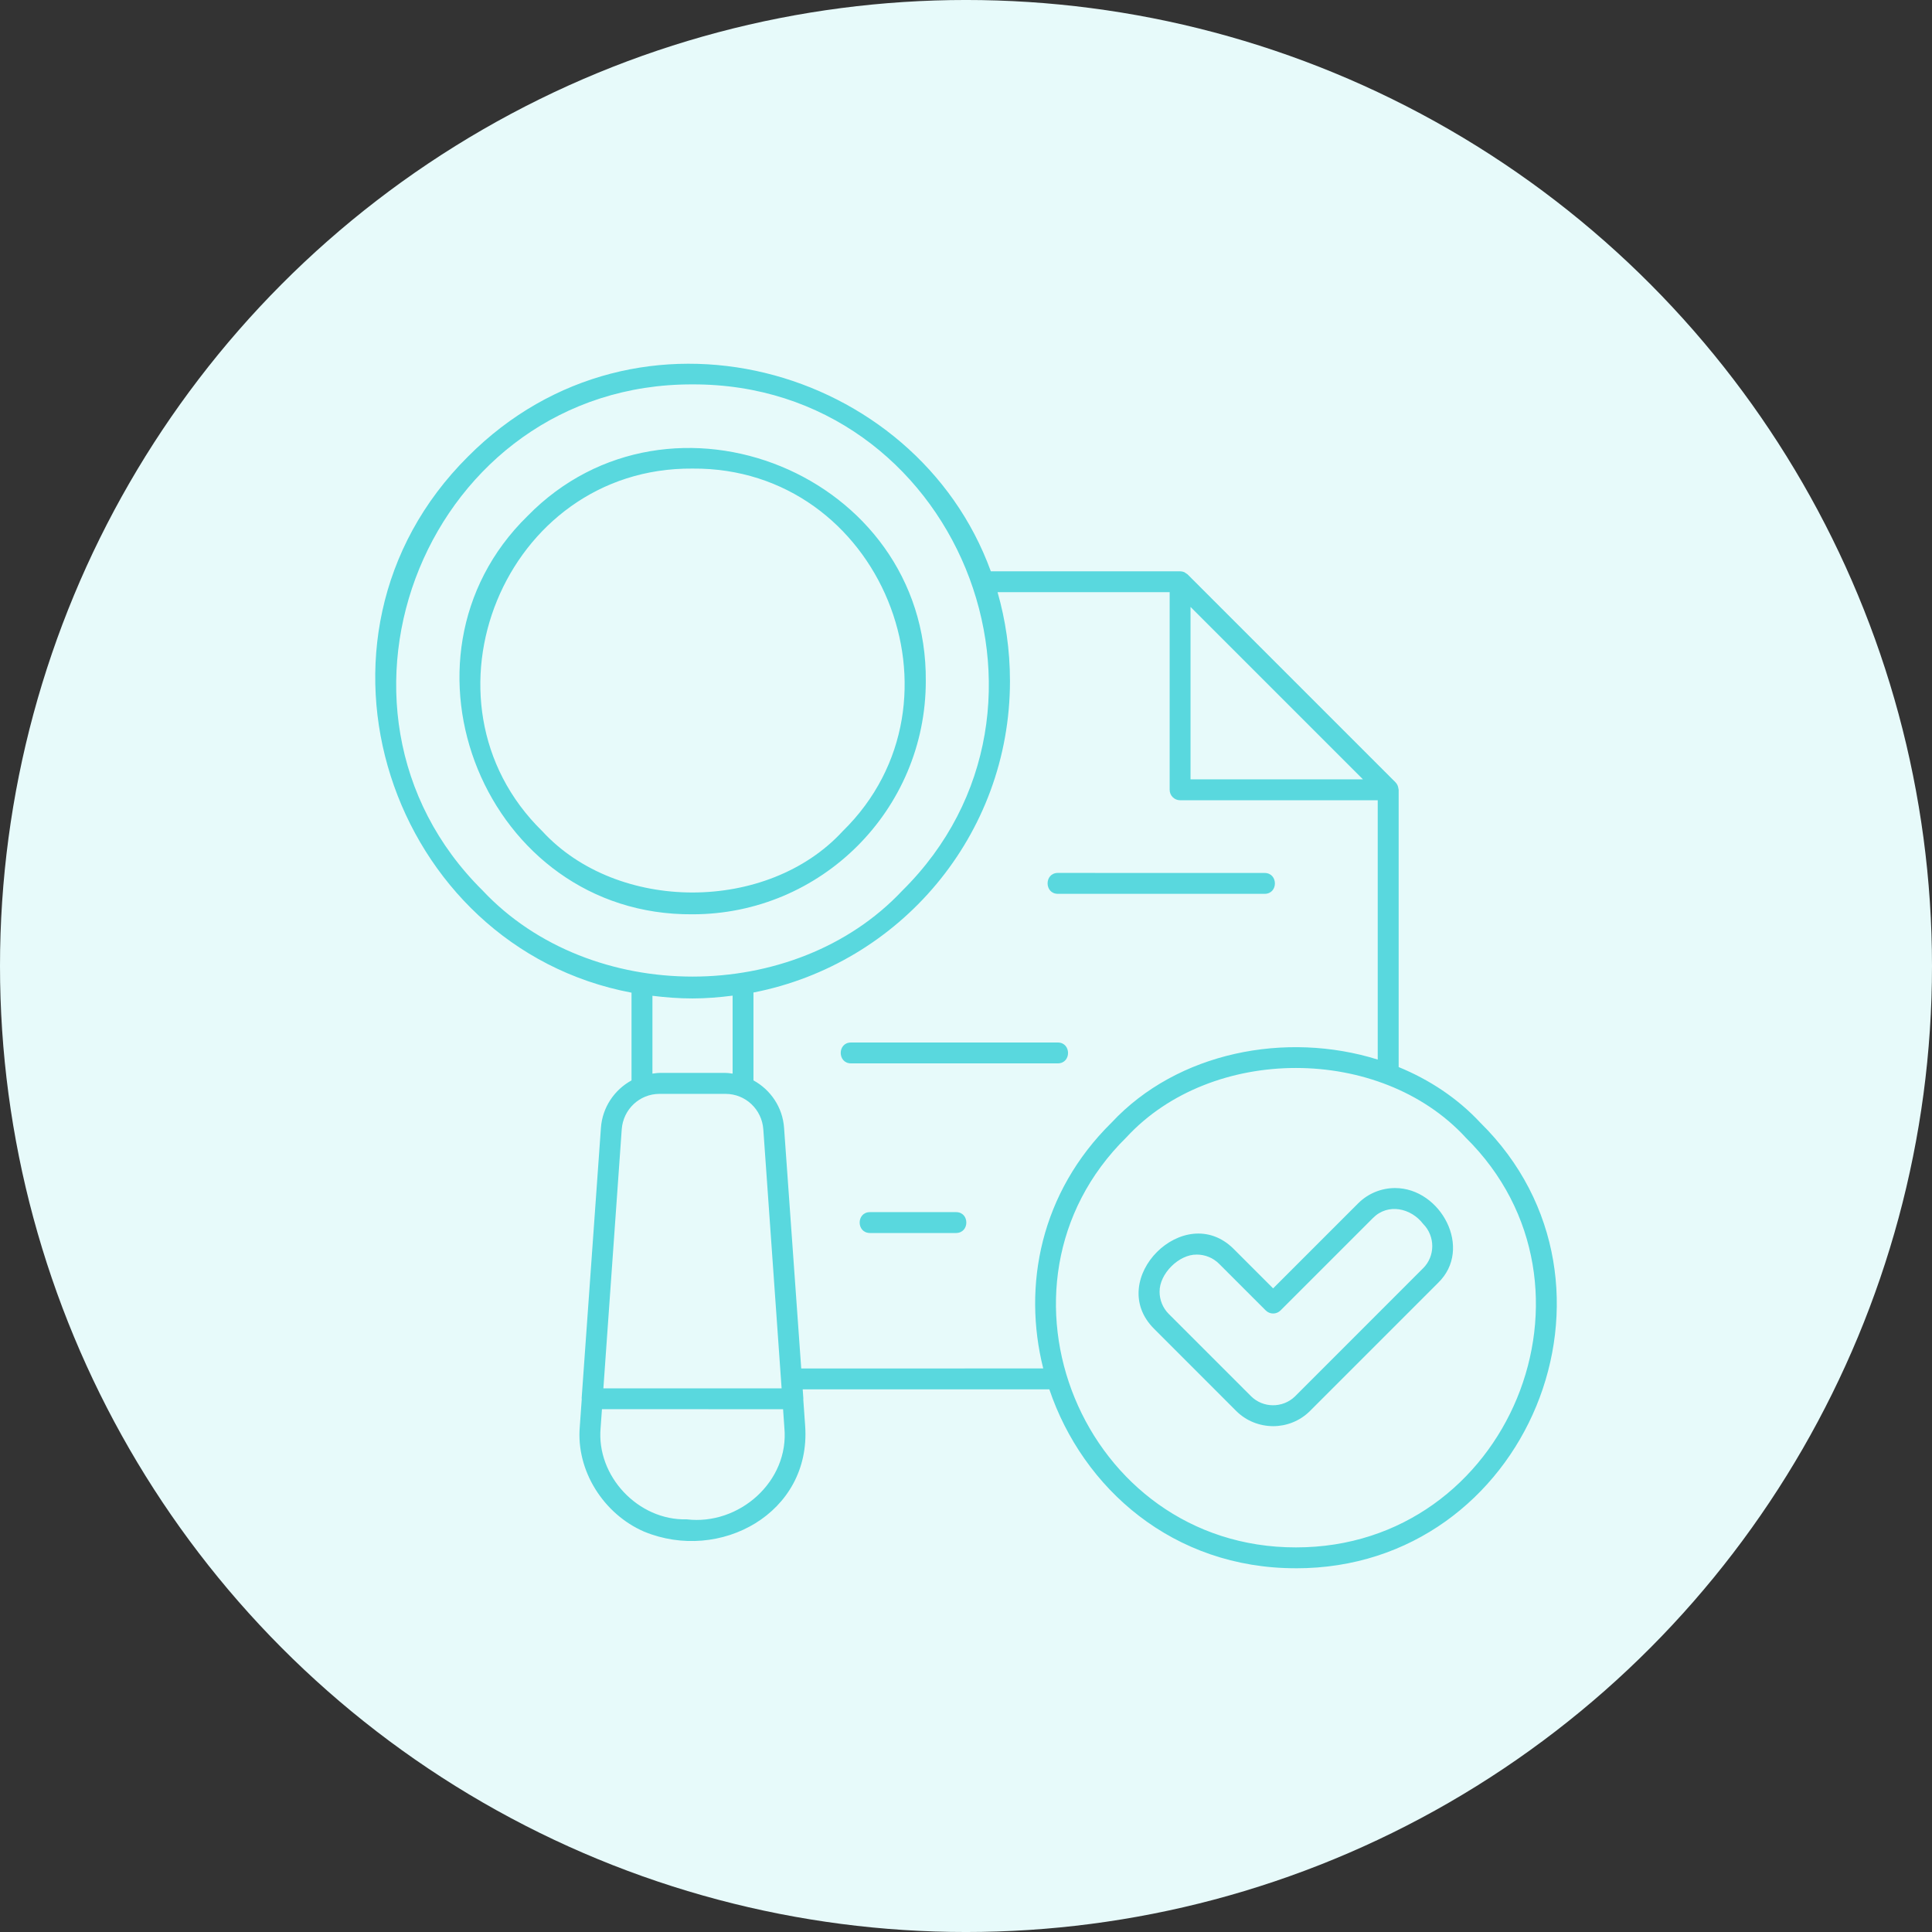
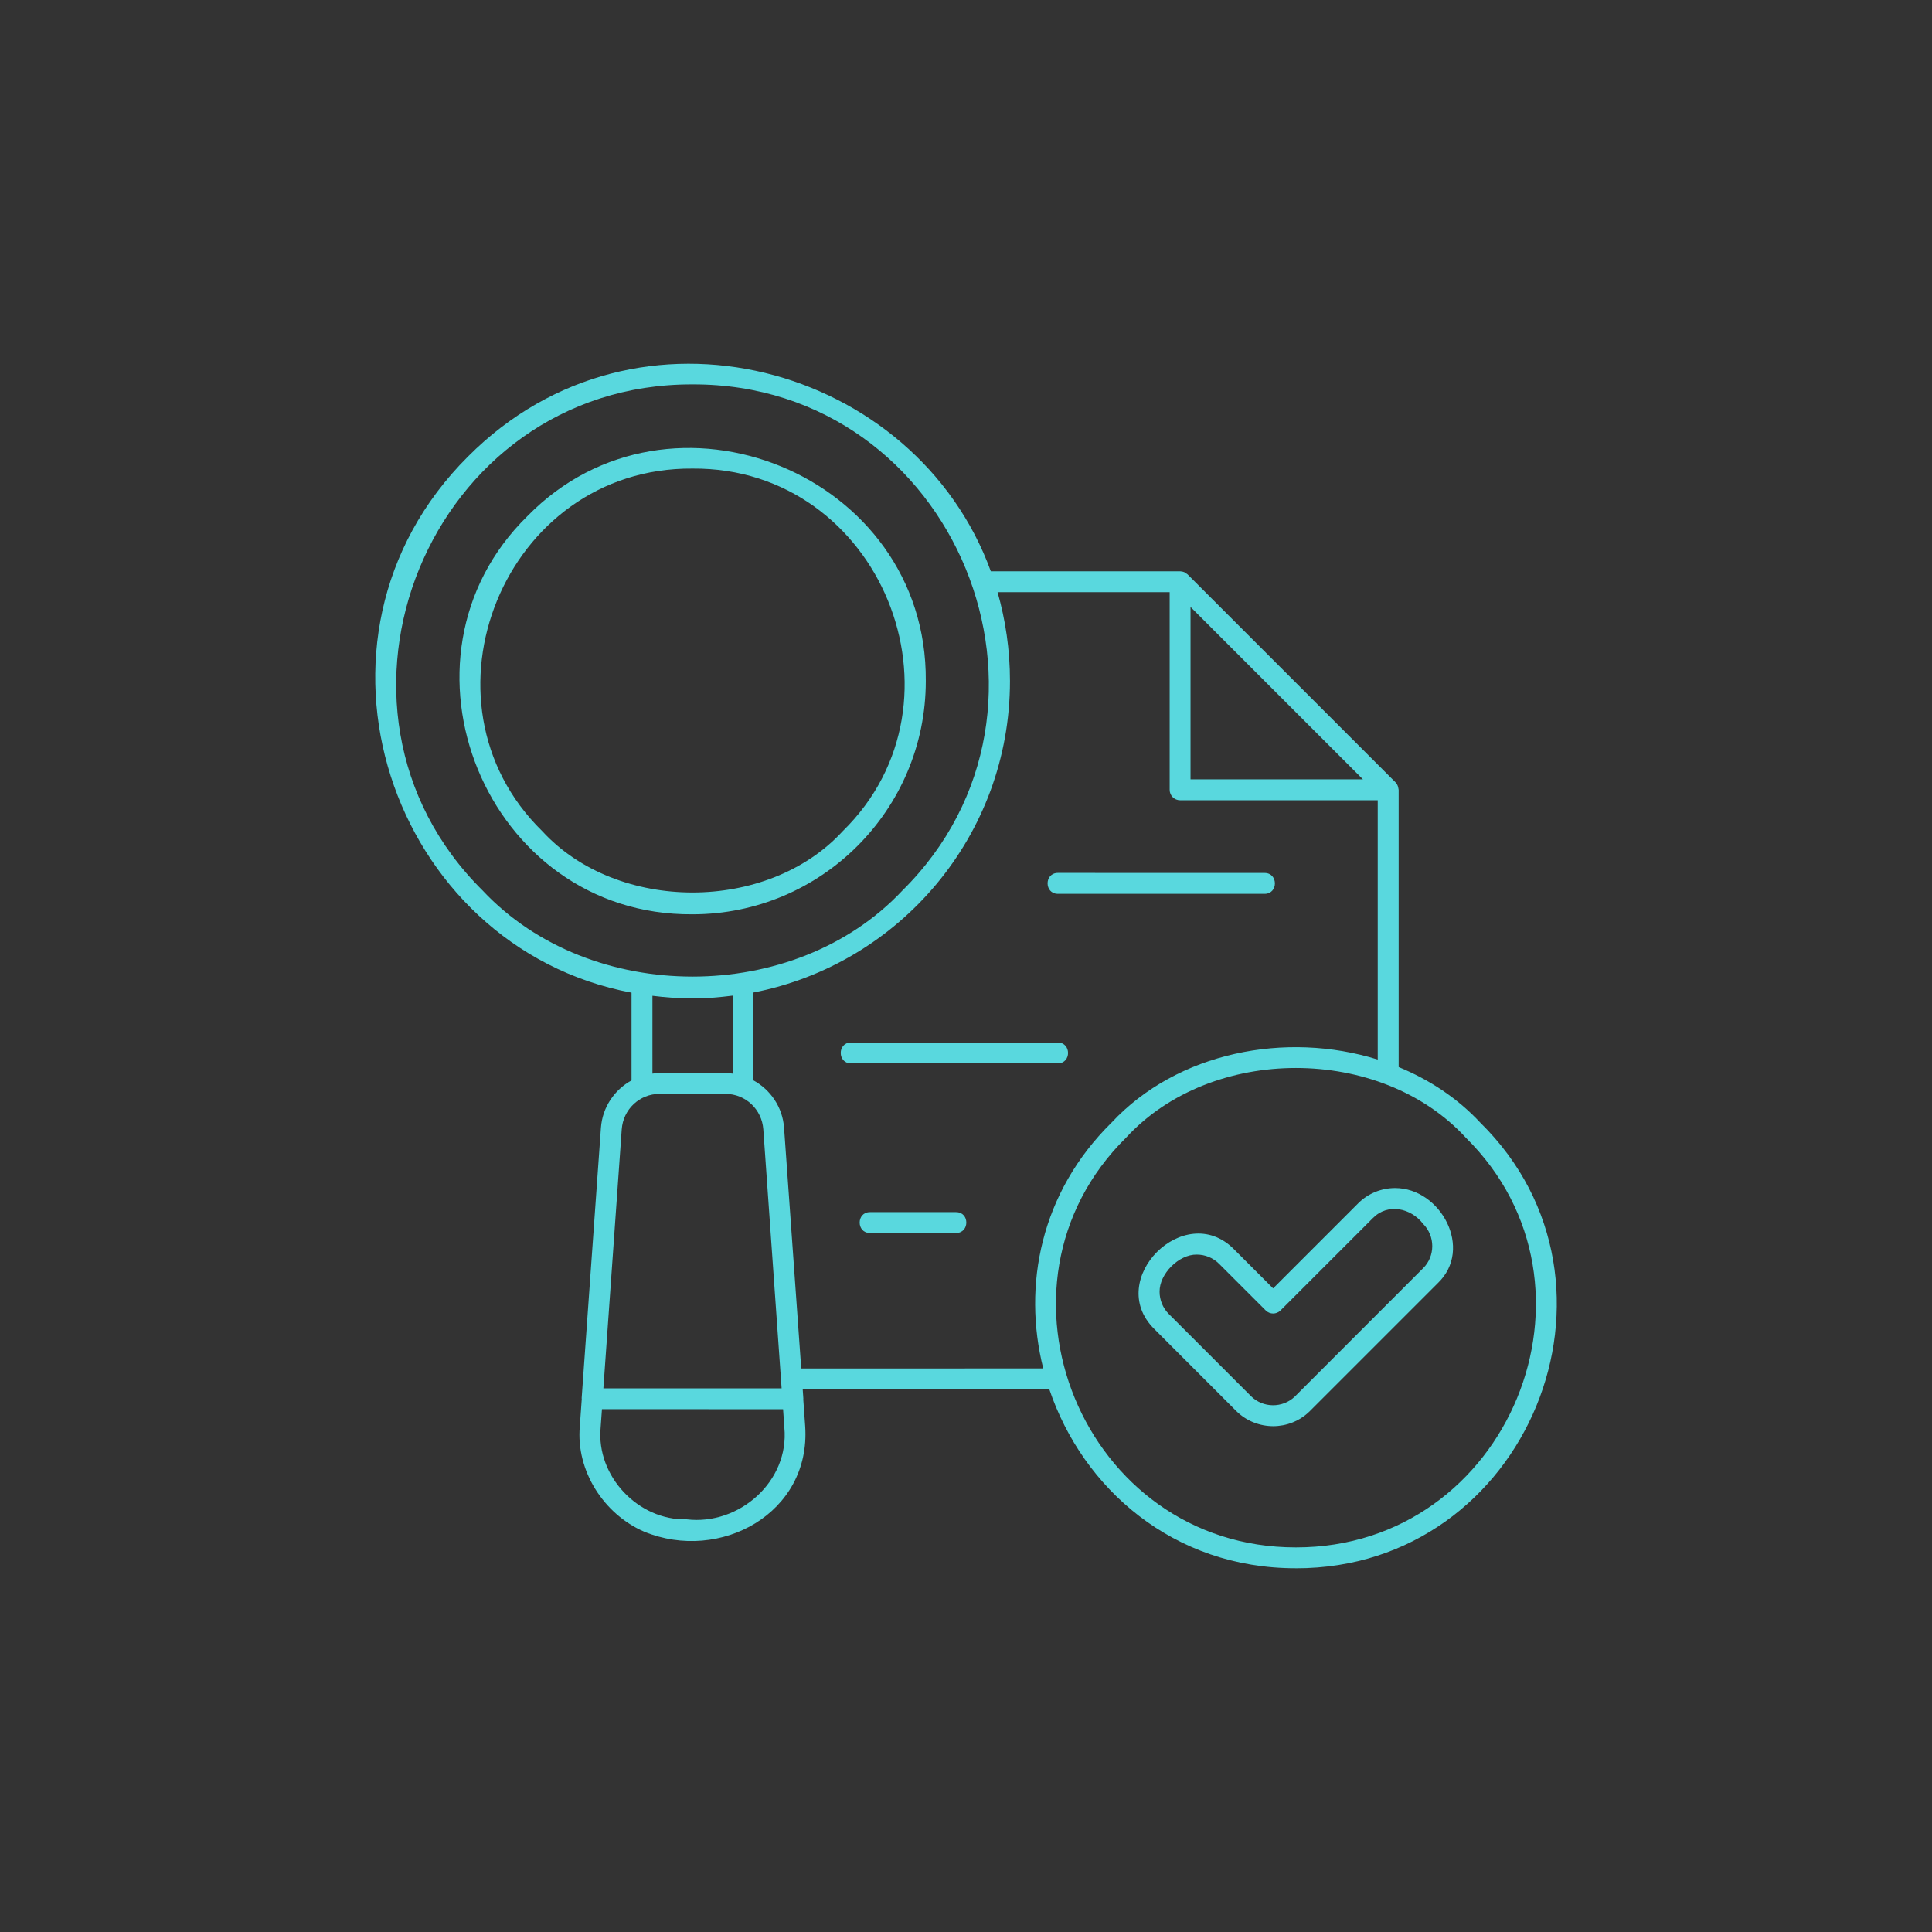
<svg xmlns="http://www.w3.org/2000/svg" width="1200pt" height="1200pt" viewBox="0 0 1200 1200">
  <rect x="0" y="0" width="1200" height="1200" fill="#333333" stroke="none" />
-   <path d="m1200 600c0 214.36-114.36 412.44-300 519.62-185.64 107.18-414.36 107.18-600 0-185.64-107.18-300-305.26-300-519.62s114.36-412.44 300-519.62c185.64-107.18 414.36-107.18 600 0 185.64 107.18 300 305.26 300 519.62z" fill="#e7fafa" />
  <path d="m593.84 765.84h-53.52c-8.473-0.031-8.5-12.93 0-12.961h53.52c8.473 0 8.5 12.898 0 12.961zm63.203-118.32h-128.5c-8.5 0.031-8.441 12.93 0 12.961h128.47c8.531-0.031 8.441-12.93 0.031-12.961zm0-92.34h128.47c8.5-0.031 8.441-12.93 0-12.961l-128.47-0.031c-8.531 0.059-8.441 12.961 0 12.988zm147.89 418.89c-76.25 0.09-132.37-49.562-153.18-111.14h-153.18l0.414 5.875c0 0.117-0.059 0.234-0.059 0.355l1.18 16.621c3.719 54.109-52.93 84.988-100.07 65.535-25.004-10.832-42.363-37.758-39.91-65.355l1.211-17.062c0-0.176-0.09-0.355-0.059-0.531l11.957-167.79c0.914-12.871 8.414-23.703 19.012-29.52v-54.492c-149.67-28.191-215.38-219.75-101.55-333.01 105.33-105.83 278.29-56.441 324.72 71.293h117.58c0.855 0 1.711 0.176 2.508 0.5 0.414 0.176 0.738 0.473 1.121 0.738 0.324 0.234 0.68 0.355 0.973 0.648l129.18 129.18v0.031l0.059 0.059c0.828 0.828 1.301 1.832 1.566 2.894 0.059 0.266 0.117 0.5 0.148 0.797s0.176 0.59 0.176 0.914v172.16c19.07 7.824 36.547 19.305 50.773 34.598 101.57 100.04 29.285 276.87-114.57 276.72zm-65.477-490h107.1l-107.1-107.1zm-439.58 69.164c66.863 71.113 193.65 71.145 260.52 0 115.01-113.65 33.535-314.98-130.27-314.48-163.81-0.473-245.28 200.82-130.24 314.48zm105.36 113.62c1.477-0.176 2.922-0.441 4.43-0.441h40.945c1.504 0 2.953 0.234 4.43 0.441v-48.441c-8.176 1.035-16.441 1.742-24.914 1.742-8.531 0-16.797-0.648-24.887-1.652zm-30.465 195.48h110.7c-3.543-50.242-11.363-160.86-11.363-160.86-0.887-12.398-11.012-22.051-23.5-22.051h-40.945c-12.488 0-22.613 9.652-23.5 22.051zm112.41 24.355s-0.297-4.25-0.797-11.395l-112.5-0.031-0.828 11.543c-2.773 30.023 23.379 57.711 53.488 56.887 32.562 3.898 63.824-23.617 60.633-57.004zm160.79-36.723c-12.93-51.543-1.625-109.29 42.391-152.65 41.004-43.984 108.51-56.973 165.37-39.203v-161.06h-122.74c-3.57 0-6.496-2.894-6.496-6.496v-122.74h-106.89c4.898 17.211 7.703 35.602 7.703 55.172 0 95.938-68.547 175.79-159.32 193.48v54.582c10.598 5.816 18.125 16.648 19.012 29.52l10.656 149.41zm262.35-143.46c-53.02-57.535-157.75-57.562-210.78 0-93.488 92.047-26.953 254.73 105.38 254.61 132.31 0.117 198.88-162.57 105.38-254.61zm-17.238 90.453-79.766 79.766c-6.258 6.051-14.406 9.094-22.555 9.094-8.324-0.031-16.648-3.16-22.969-9.477l-50.98-51.012c-30.641-30.523 18.922-80.145 49.504-49.535l24.441 24.441 52.812-52.812c6.316-6.316 14.641-9.504 22.969-9.504 28.34 0 48.766 37.758 26.539 59.039zm-9.152-36.781c-7.586-9.891-21.934-13.02-31.203-3.602l-57.387 57.387c-2.539 2.508-6.613 2.508-9.152 0l-29.02-29.02c-3.777-3.777-8.797-5.699-13.816-5.699-11.16-0.176-23.262 11.957-23.113 23.086 0 4.988 1.918 10.008 5.699 13.785l51.012 51.012c7.5 7.527 19.691 7.586 27.305 0.297l79.645-79.676c7.617-7.5 7.586-19.984 0.031-27.57zm-453.81-192.29c-128.38 1.004-193.06-158.73-102.47-247.38 88.645-90.566 248.38-25.918 247.38 102.47 0 80.031-64.887 144.91-144.91 144.91zm93.285-51.602c82.48-80.711 23.617-226.16-93.285-225.24-116.9-0.914-175.77 144.53-93.285 225.24 46.699 50.746 139.87 50.746 186.57 0z" fill="#59d8de" fill-rule="evenodd" />
</svg>